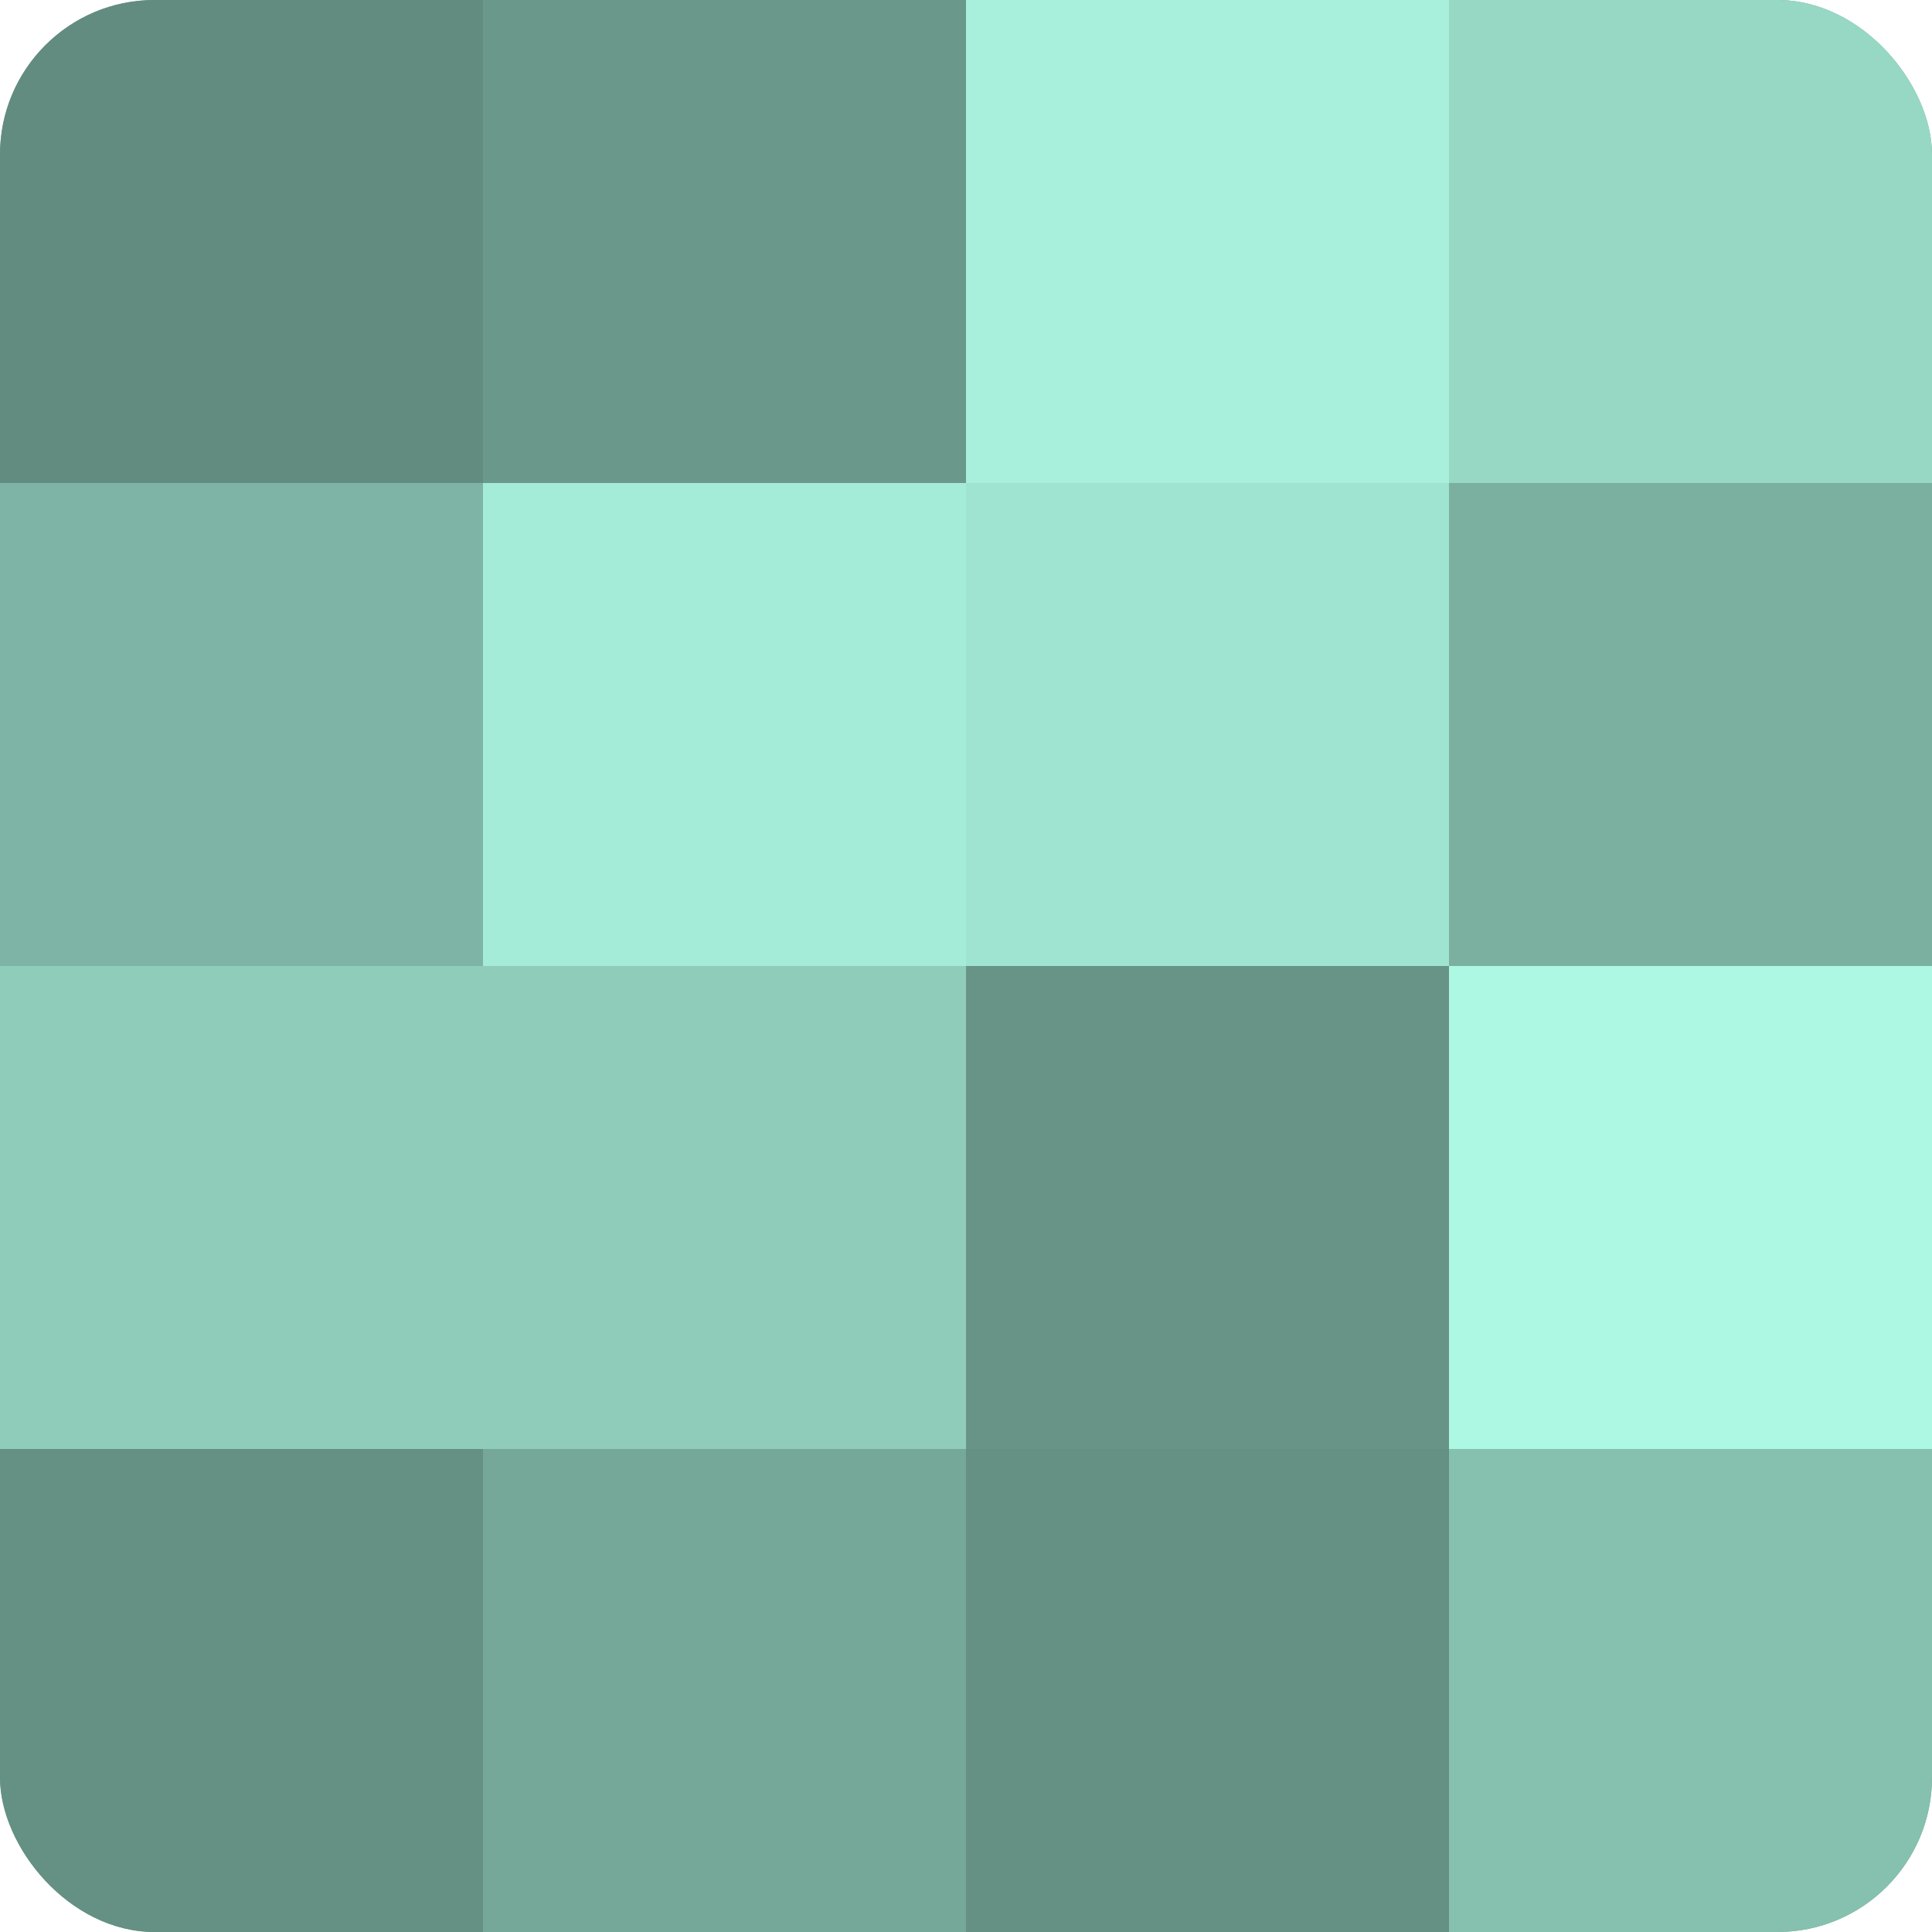
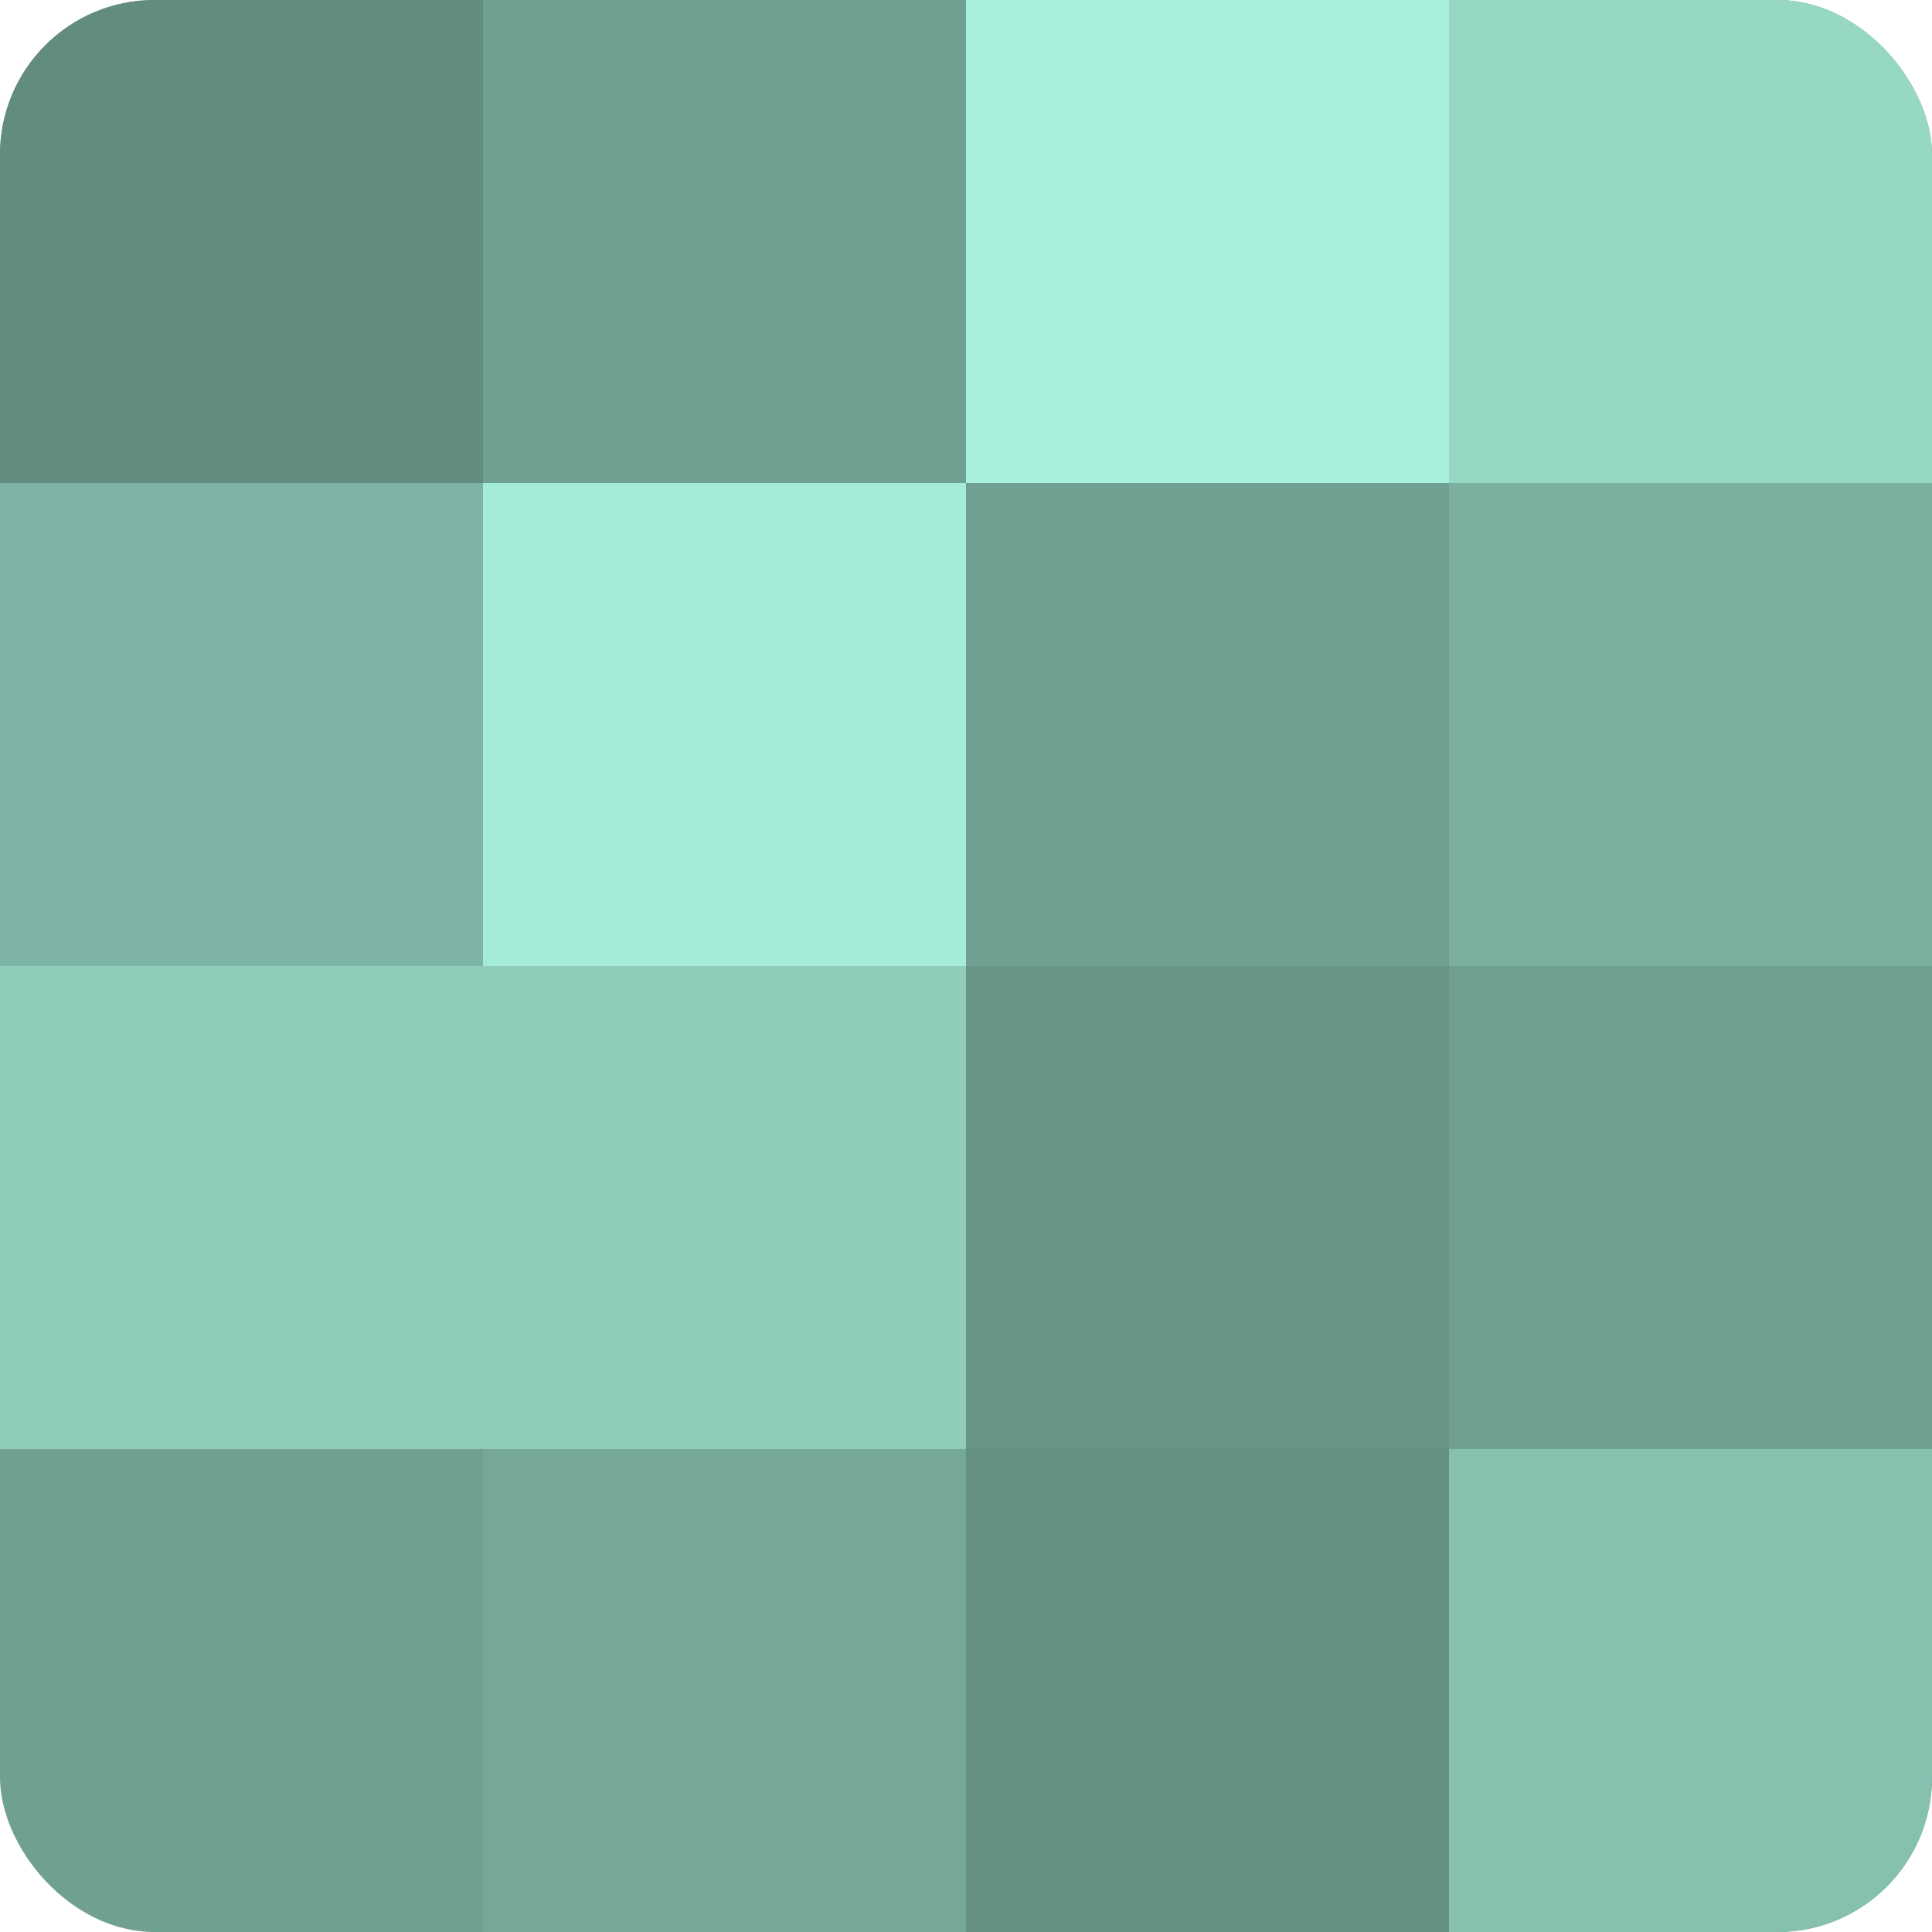
<svg xmlns="http://www.w3.org/2000/svg" width="60" height="60" viewBox="0 0 100 100" preserveAspectRatio="xMidYMid meet">
  <defs>
    <clipPath id="c" width="100" height="100">
      <rect width="100" height="100" rx="8" ry="8" />
    </clipPath>
  </defs>
  <g clip-path="url(#c)">
    <rect width="100" height="100" fill="#70a092" />
    <rect width="25" height="25" fill="#628c80" />
    <rect y="25" width="25" height="25" fill="#7eb4a5" />
    <rect y="50" width="25" height="25" fill="#8fccba" />
-     <rect y="75" width="25" height="25" fill="#659084" />
-     <rect x="25" width="25" height="25" fill="#6a988b" />
    <rect x="25" y="25" width="25" height="25" fill="#a5ecd8" />
    <rect x="25" y="50" width="25" height="25" fill="#8fccba" />
    <rect x="25" y="75" width="25" height="25" fill="#76a89a" />
    <rect x="50" width="25" height="25" fill="#a8f0db" />
-     <rect x="50" y="25" width="25" height="25" fill="#9fe4d0" />
    <rect x="50" y="50" width="25" height="25" fill="#689487" />
    <rect x="50" y="75" width="25" height="25" fill="#659084" />
    <rect x="75" width="25" height="25" fill="#97d8c5" />
    <rect x="75" y="25" width="25" height="25" fill="#7bb0a1" />
-     <rect x="75" y="50" width="25" height="25" fill="#adf8e3" />
    <rect x="75" y="75" width="25" height="25" fill="#86c0af" />
  </g>
</svg>